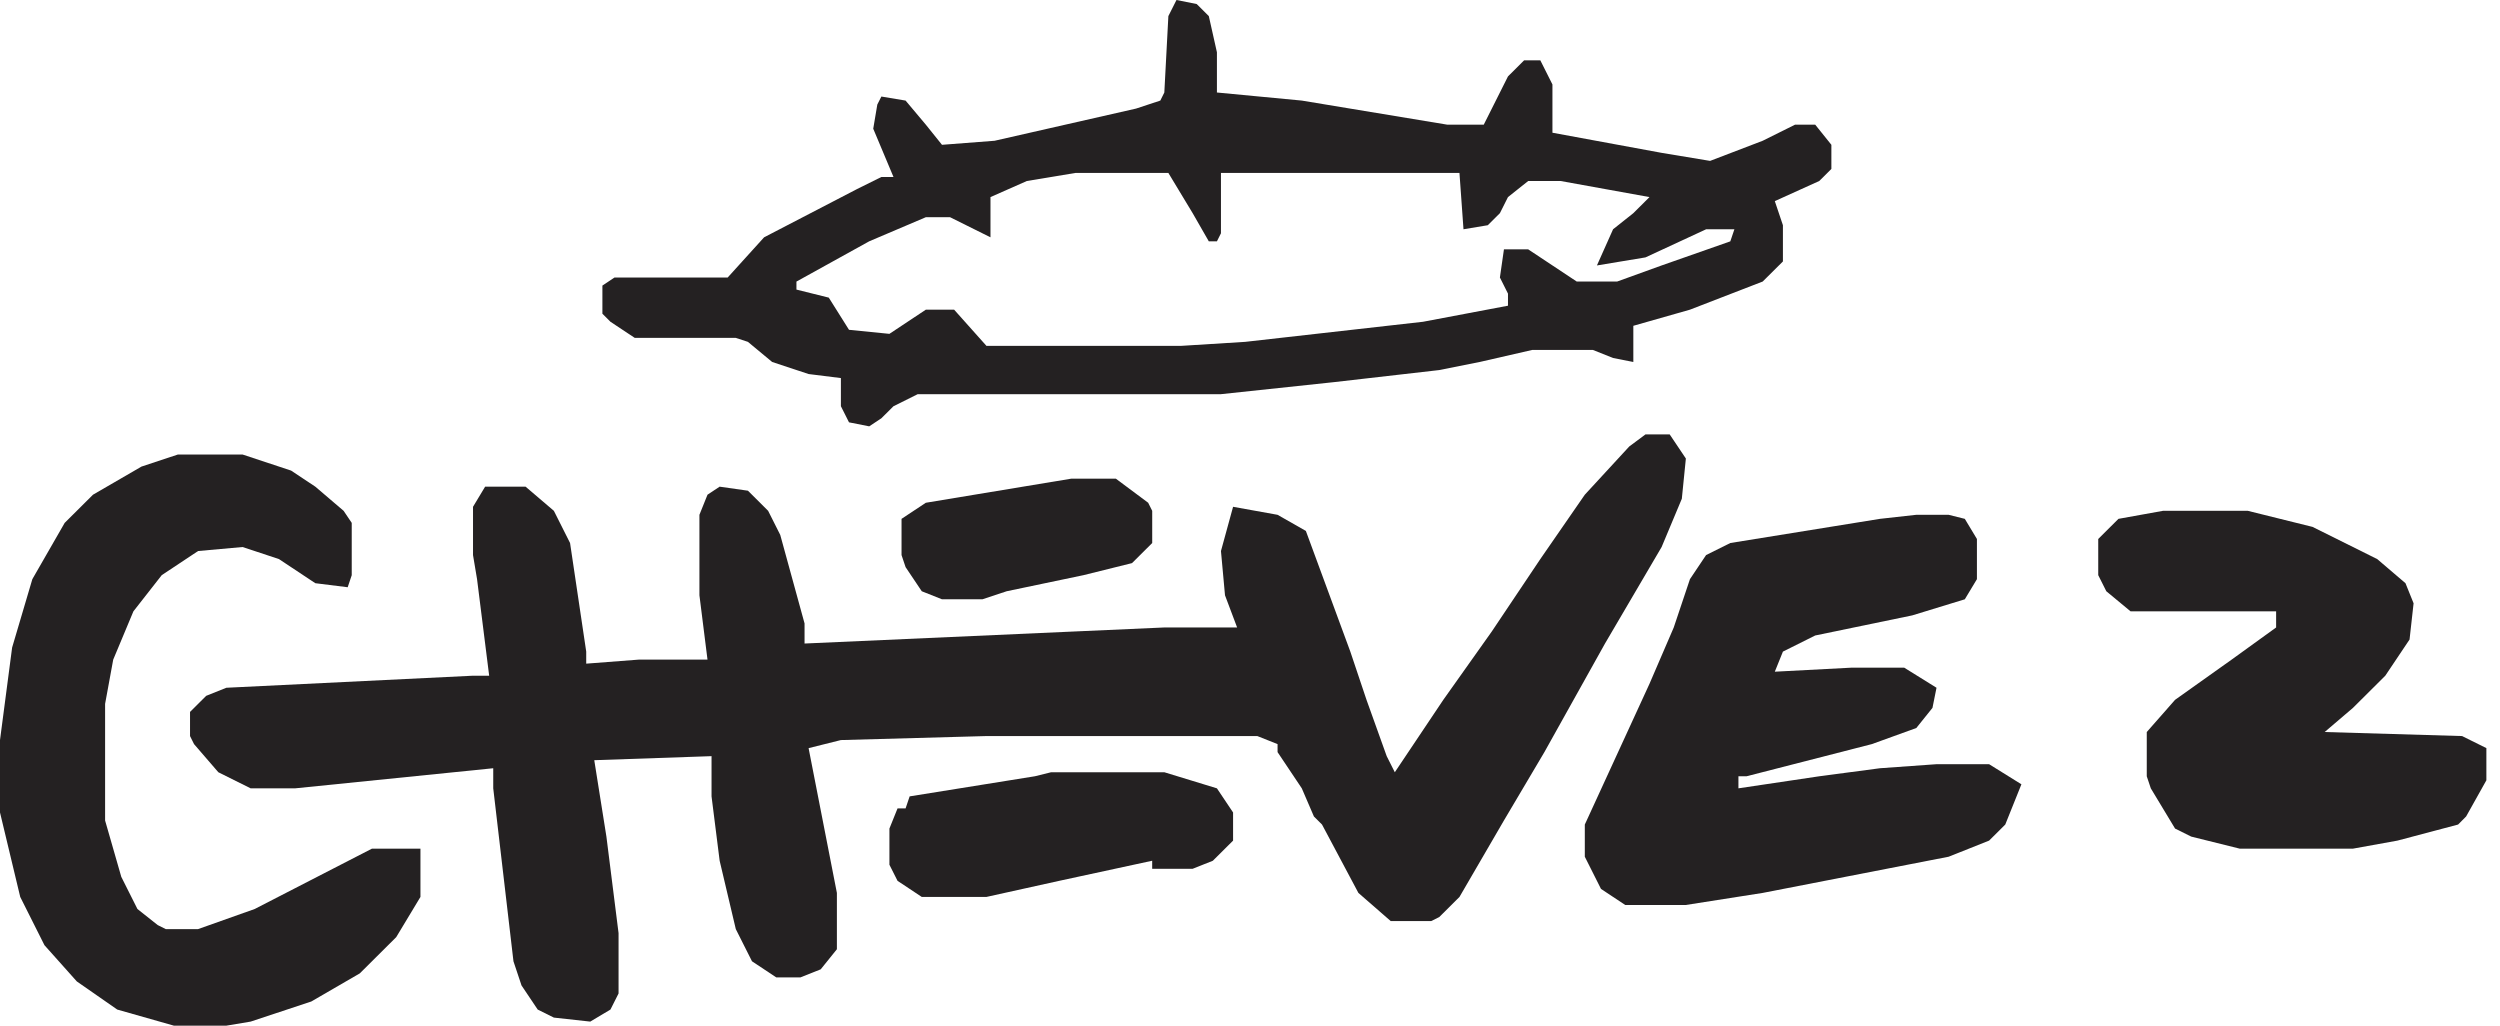
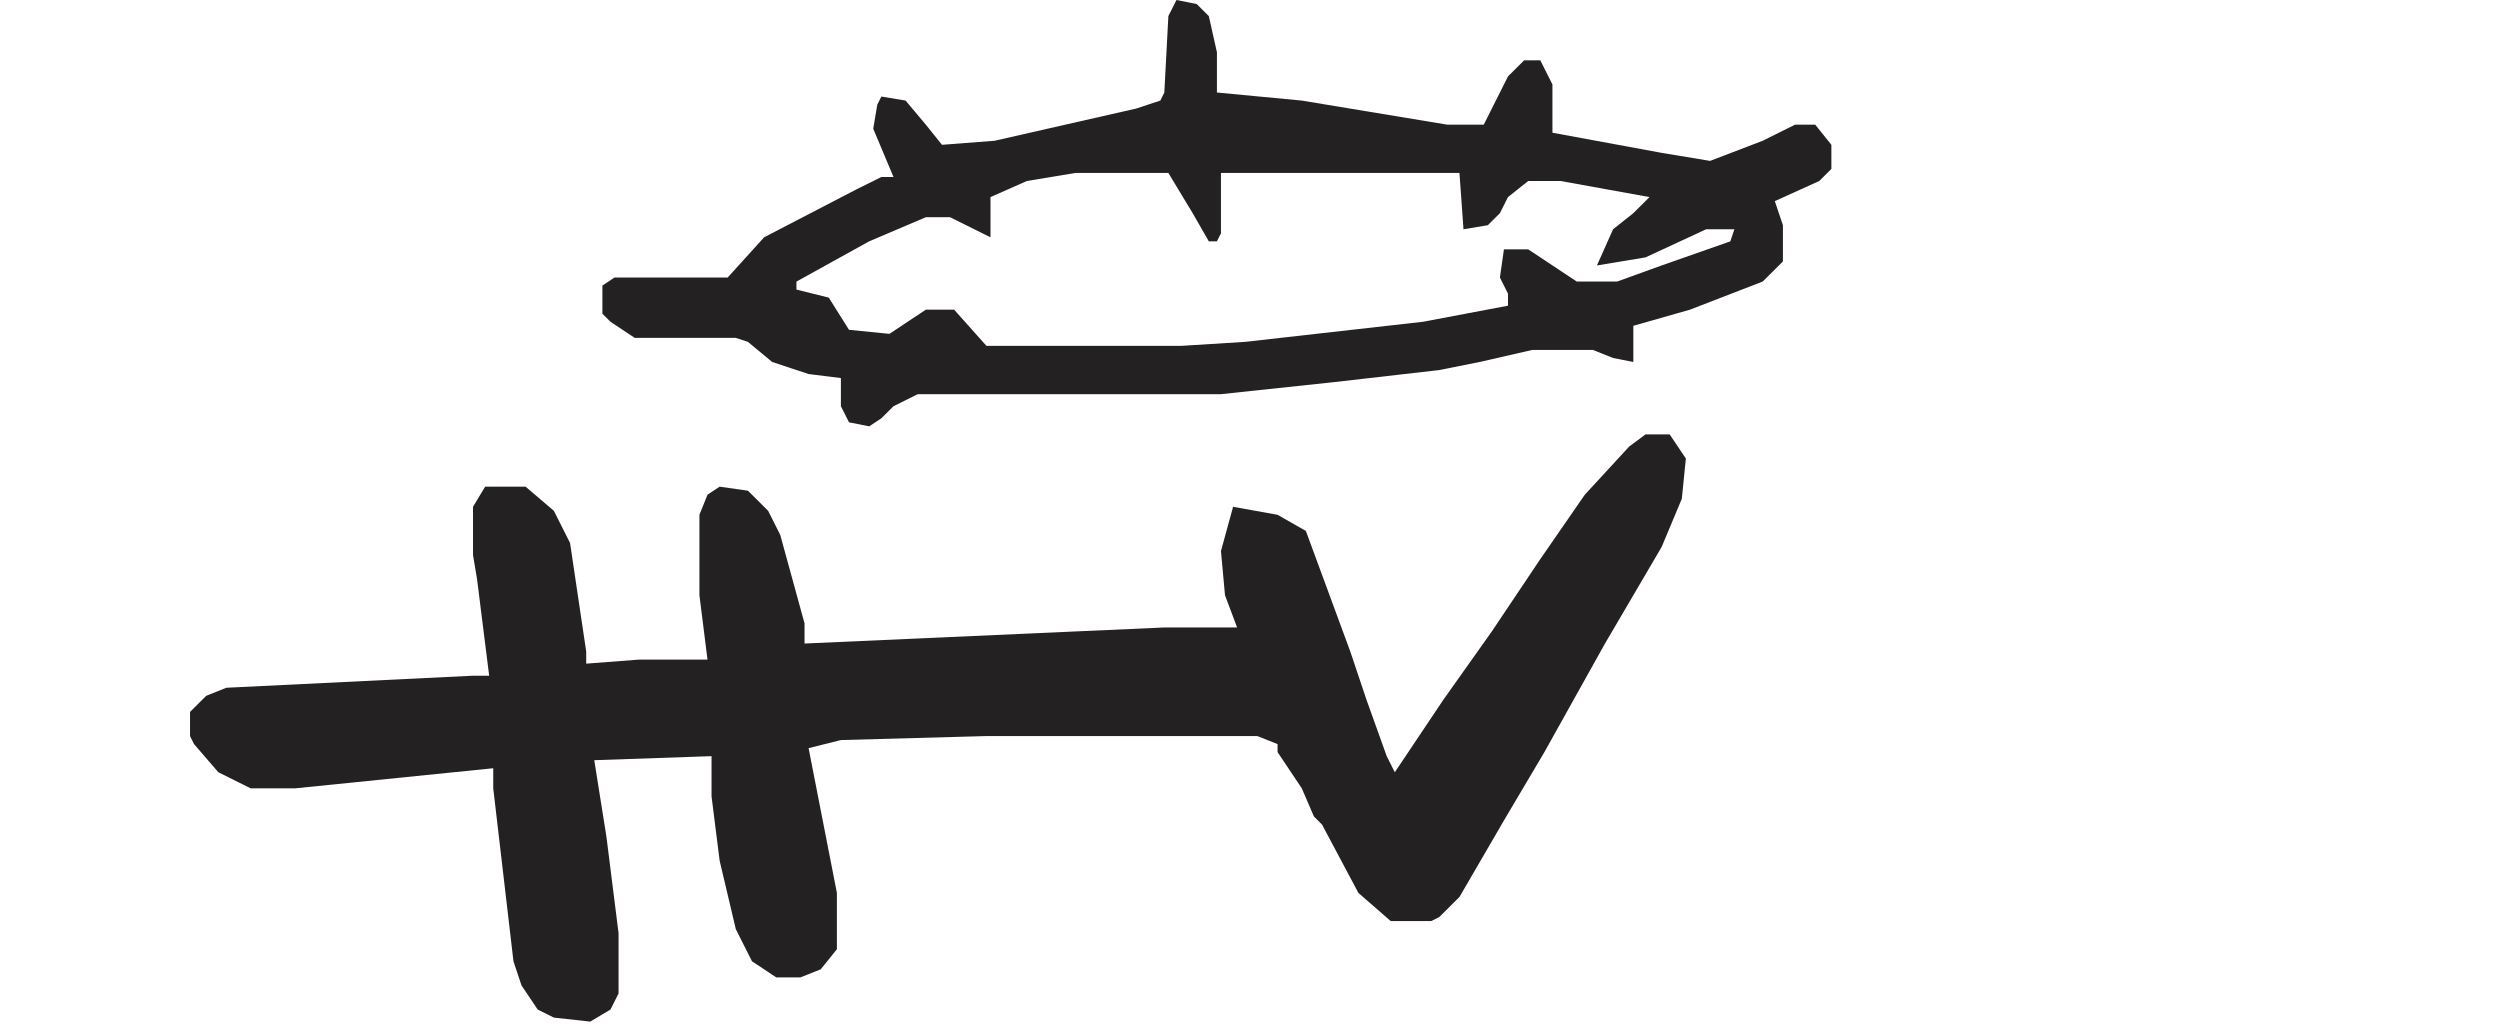
<svg xmlns="http://www.w3.org/2000/svg" viewBox="0 0 78 32">
  <path fill="rgb(36,33,34)" d="M 51.338 13.553 L 52.094 13.553 L 52.599 14.306 L 52.473 15.561 L 51.843 17.066 L 50.076 20.078 L 48.185 23.466 L 46.922 25.6 L 45.536 27.984 L 44.905 28.612 L 44.652 28.738 L 43.391 28.738 L 42.382 27.859 L 41.247 25.726 L 40.994 25.474 L 40.616 24.596 L 39.86 23.466 L 39.86 23.216 L 39.228 22.965 L 30.777 22.965 L 26.236 23.09 L 25.228 23.342 L 26.111 27.859 L 26.111 29.616 L 25.606 30.243 L 24.975 30.494 L 24.219 30.494 L 23.462 29.992 L 22.957 28.988 L 22.453 26.855 L 22.2 24.847 L 22.2 23.592 L 18.541 23.718 L 18.92 26.102 L 19.299 29.114 L 19.299 30.996 L 19.046 31.498 L 18.416 31.874 L 17.281 31.749 L 16.776 31.498 L 16.271 30.745 L 16.02 29.993 L 15.389 24.596 L 15.389 23.969 L 9.208 24.596 L 7.82 24.596 L 6.812 24.094 L 6.054 23.216 L 5.929 22.965 L 5.929 22.212 L 6.433 21.71 L 7.063 21.458 L 14.758 21.082 L 15.262 21.082 L 14.884 18.07 L 14.758 17.318 L 14.758 15.812 L 15.136 15.184 L 16.398 15.184 L 17.281 15.938 L 17.786 16.942 L 18.29 20.33 L 18.29 20.706 L 19.93 20.58 L 22.074 20.58 L 21.822 18.572 L 21.822 16.062 L 22.074 15.435 L 22.452 15.184 L 23.336 15.31 L 23.966 15.938 L 24.344 16.69 L 25.102 19.451 L 25.102 20.078 L 36.327 19.577 L 38.598 19.577 L 38.22 18.573 L 38.094 17.192 L 38.472 15.812 L 39.86 16.062 L 40.743 16.565 L 42.13 20.33 L 42.635 21.835 L 43.265 23.592 L 43.518 24.094 L 45.031 21.835 L 46.544 19.702 L 48.058 17.443 L 49.446 15.435 L 50.833 13.93 L 51.338 13.554 Z" />
  <path fill="rgb(36,33,34)" d="M 37.337 0.126 L 37.715 0.502 L 37.968 1.631 L 37.968 2.886 L 40.616 3.138 L 45.157 3.89 L 46.293 3.89 L 47.049 2.384 L 47.553 1.882 L 48.058 1.882 L 48.436 2.635 L 48.436 4.141 L 51.843 4.769 L 53.355 5.02 L 54.996 4.392 L 56.005 3.89 L 56.635 3.89 L 57.139 4.518 L 57.139 5.271 L 56.761 5.647 L 55.374 6.275 L 55.627 7.027 L 55.627 8.157 L 54.996 8.784 L 52.726 9.662 L 50.96 10.165 L 50.96 11.294 L 50.328 11.169 L 49.698 10.918 L 47.806 10.918 L 46.166 11.294 L 44.905 11.546 L 41.625 11.922 L 38.094 12.298 L 28.633 12.298 L 27.876 12.675 L 27.498 13.051 L 27.119 13.302 L 26.489 13.177 L 26.236 12.674 L 26.236 11.796 L 25.228 11.67 L 24.092 11.294 L 23.335 10.666 L 22.957 10.542 L 19.804 10.542 L 19.046 10.039 L 18.795 9.788 L 18.795 8.91 L 19.173 8.658 L 22.704 8.658 L 23.84 7.404 L 26.741 5.898 L 27.499 5.522 L 27.877 5.522 L 27.245 4.016 L 27.372 3.262 L 27.499 3.012 L 28.254 3.138 L 28.886 3.89 L 29.39 4.518 L 31.03 4.392 L 35.444 3.388 L 36.202 3.138 L 36.327 2.886 L 36.453 0.502 L 36.706 0 L 37.336 0.126 Z M 36.453 5.396 L 33.552 5.396 L 32.039 5.647 L 30.903 6.149 L 30.903 7.404 L 29.642 6.777 L 28.886 6.777 L 27.119 7.529 L 24.849 8.785 L 24.849 9.035 L 25.858 9.286 L 26.489 10.29 L 27.75 10.416 L 28.886 9.662 L 29.769 9.662 L 30.778 10.792 L 36.832 10.792 L 38.85 10.666 L 44.4 10.039 L 47.049 9.538 L 47.049 9.161 L 46.797 8.658 L 46.923 7.78 L 47.68 7.78 L 49.194 8.784 L 50.455 8.784 L 51.843 8.282 L 53.986 7.53 L 54.113 7.154 L 53.23 7.154 L 51.338 8.031 L 49.824 8.282 L 50.328 7.153 L 50.96 6.651 L 51.464 6.149 L 48.689 5.647 L 47.68 5.647 L 47.049 6.149 L 46.797 6.651 L 46.419 7.027 L 45.661 7.153 L 45.535 5.396 L 38.094 5.396 L 38.094 7.278 L 37.968 7.53 L 37.715 7.53 L 37.211 6.651 Z" />
-   <path fill="rgb(36,33,34)" d="M 59.789 16.062 L 60.798 16.062 L 61.302 16.188 L 61.68 16.816 L 61.68 18.07 L 61.302 18.698 L 59.663 19.2 L 56.635 19.827 L 55.627 20.33 L 55.374 20.957 L 57.771 20.831 L 59.411 20.831 L 60.419 21.458 L 60.293 22.086 L 59.789 22.714 L 58.402 23.216 L 54.491 24.22 L 54.239 24.22 L 54.239 24.596 L 56.761 24.22 L 58.654 23.969 L 60.419 23.843 L 62.06 23.843 L 63.068 24.47 L 62.564 25.726 L 62.06 26.227 L 60.797 26.73 L 54.996 27.859 L 52.599 28.235 L 50.707 28.235 L 49.951 27.734 L 49.446 26.73 L 49.446 25.726 L 51.464 21.334 L 52.221 19.577 L 52.726 18.07 L 53.23 17.318 L 53.986 16.942 L 58.654 16.188 Z M 5.55 14.181 L 7.568 14.181 L 9.082 14.682 L 9.838 15.184 L 10.721 15.938 L 10.974 16.314 L 10.974 17.946 L 10.848 18.322 L 9.838 18.196 L 8.703 17.443 L 7.568 17.067 L 6.18 17.192 L 5.046 17.945 L 4.162 19.074 L 3.532 20.581 L 3.279 21.961 L 3.279 25.6 L 3.784 27.357 L 4.288 28.361 L 4.92 28.862 L 5.171 28.988 L 6.18 28.988 L 7.946 28.361 L 11.605 26.478 L 13.118 26.478 L 13.118 27.984 L 12.362 29.239 L 11.226 30.369 L 9.712 31.247 L 7.82 31.874 L 7.064 32 L 5.424 32 L 3.658 31.498 L 2.396 30.62 L 1.387 29.49 L 0.631 27.984 L 0 25.349 L 0 23.09 L 0.378 20.204 L 1.009 18.07 L 2.018 16.314 L 2.901 15.435 L 4.415 14.557 Z M 67.484 15.938 L 70.132 15.938 L 72.151 16.439 L 74.169 17.443 L 75.051 18.196 L 75.304 18.823 L 75.178 19.953 L 74.421 21.082 L 73.412 22.086 L 72.529 22.839 L 76.817 22.965 L 77.575 23.341 L 77.575 24.345 L 76.943 25.474 L 76.692 25.726 L 74.8 26.227 L 73.412 26.478 L 69.88 26.478 L 68.367 26.102 L 67.862 25.851 L 67.105 24.596 L 66.979 24.22 L 66.979 22.839 L 67.862 21.835 L 69.627 20.58 L 71.015 19.577 L 71.015 19.074 L 66.474 19.074 L 65.717 18.447 L 65.465 17.945 L 65.465 16.816 L 66.096 16.188 Z M 32.795 24.094 L 36.327 24.094 L 37.968 24.596 L 38.472 25.349 L 38.472 26.227 L 37.841 26.855 L 37.211 27.106 L 35.948 27.106 L 35.948 26.855 L 33.048 27.482 L 30.778 27.984 L 28.759 27.984 L 28.003 27.482 L 27.75 26.98 L 27.75 25.851 L 28.003 25.223 L 28.254 25.223 L 28.381 24.847 L 32.291 24.219 Z M 33.427 14.934 L 34.814 14.934 L 35.823 15.686 L 35.949 15.938 L 35.949 16.942 L 35.319 17.569 L 33.805 17.945 L 31.408 18.447 L 30.652 18.698 L 29.39 18.698 L 28.759 18.447 L 28.254 17.694 L 28.128 17.318 L 28.128 16.188 L 28.886 15.686 Z" />
</svg>